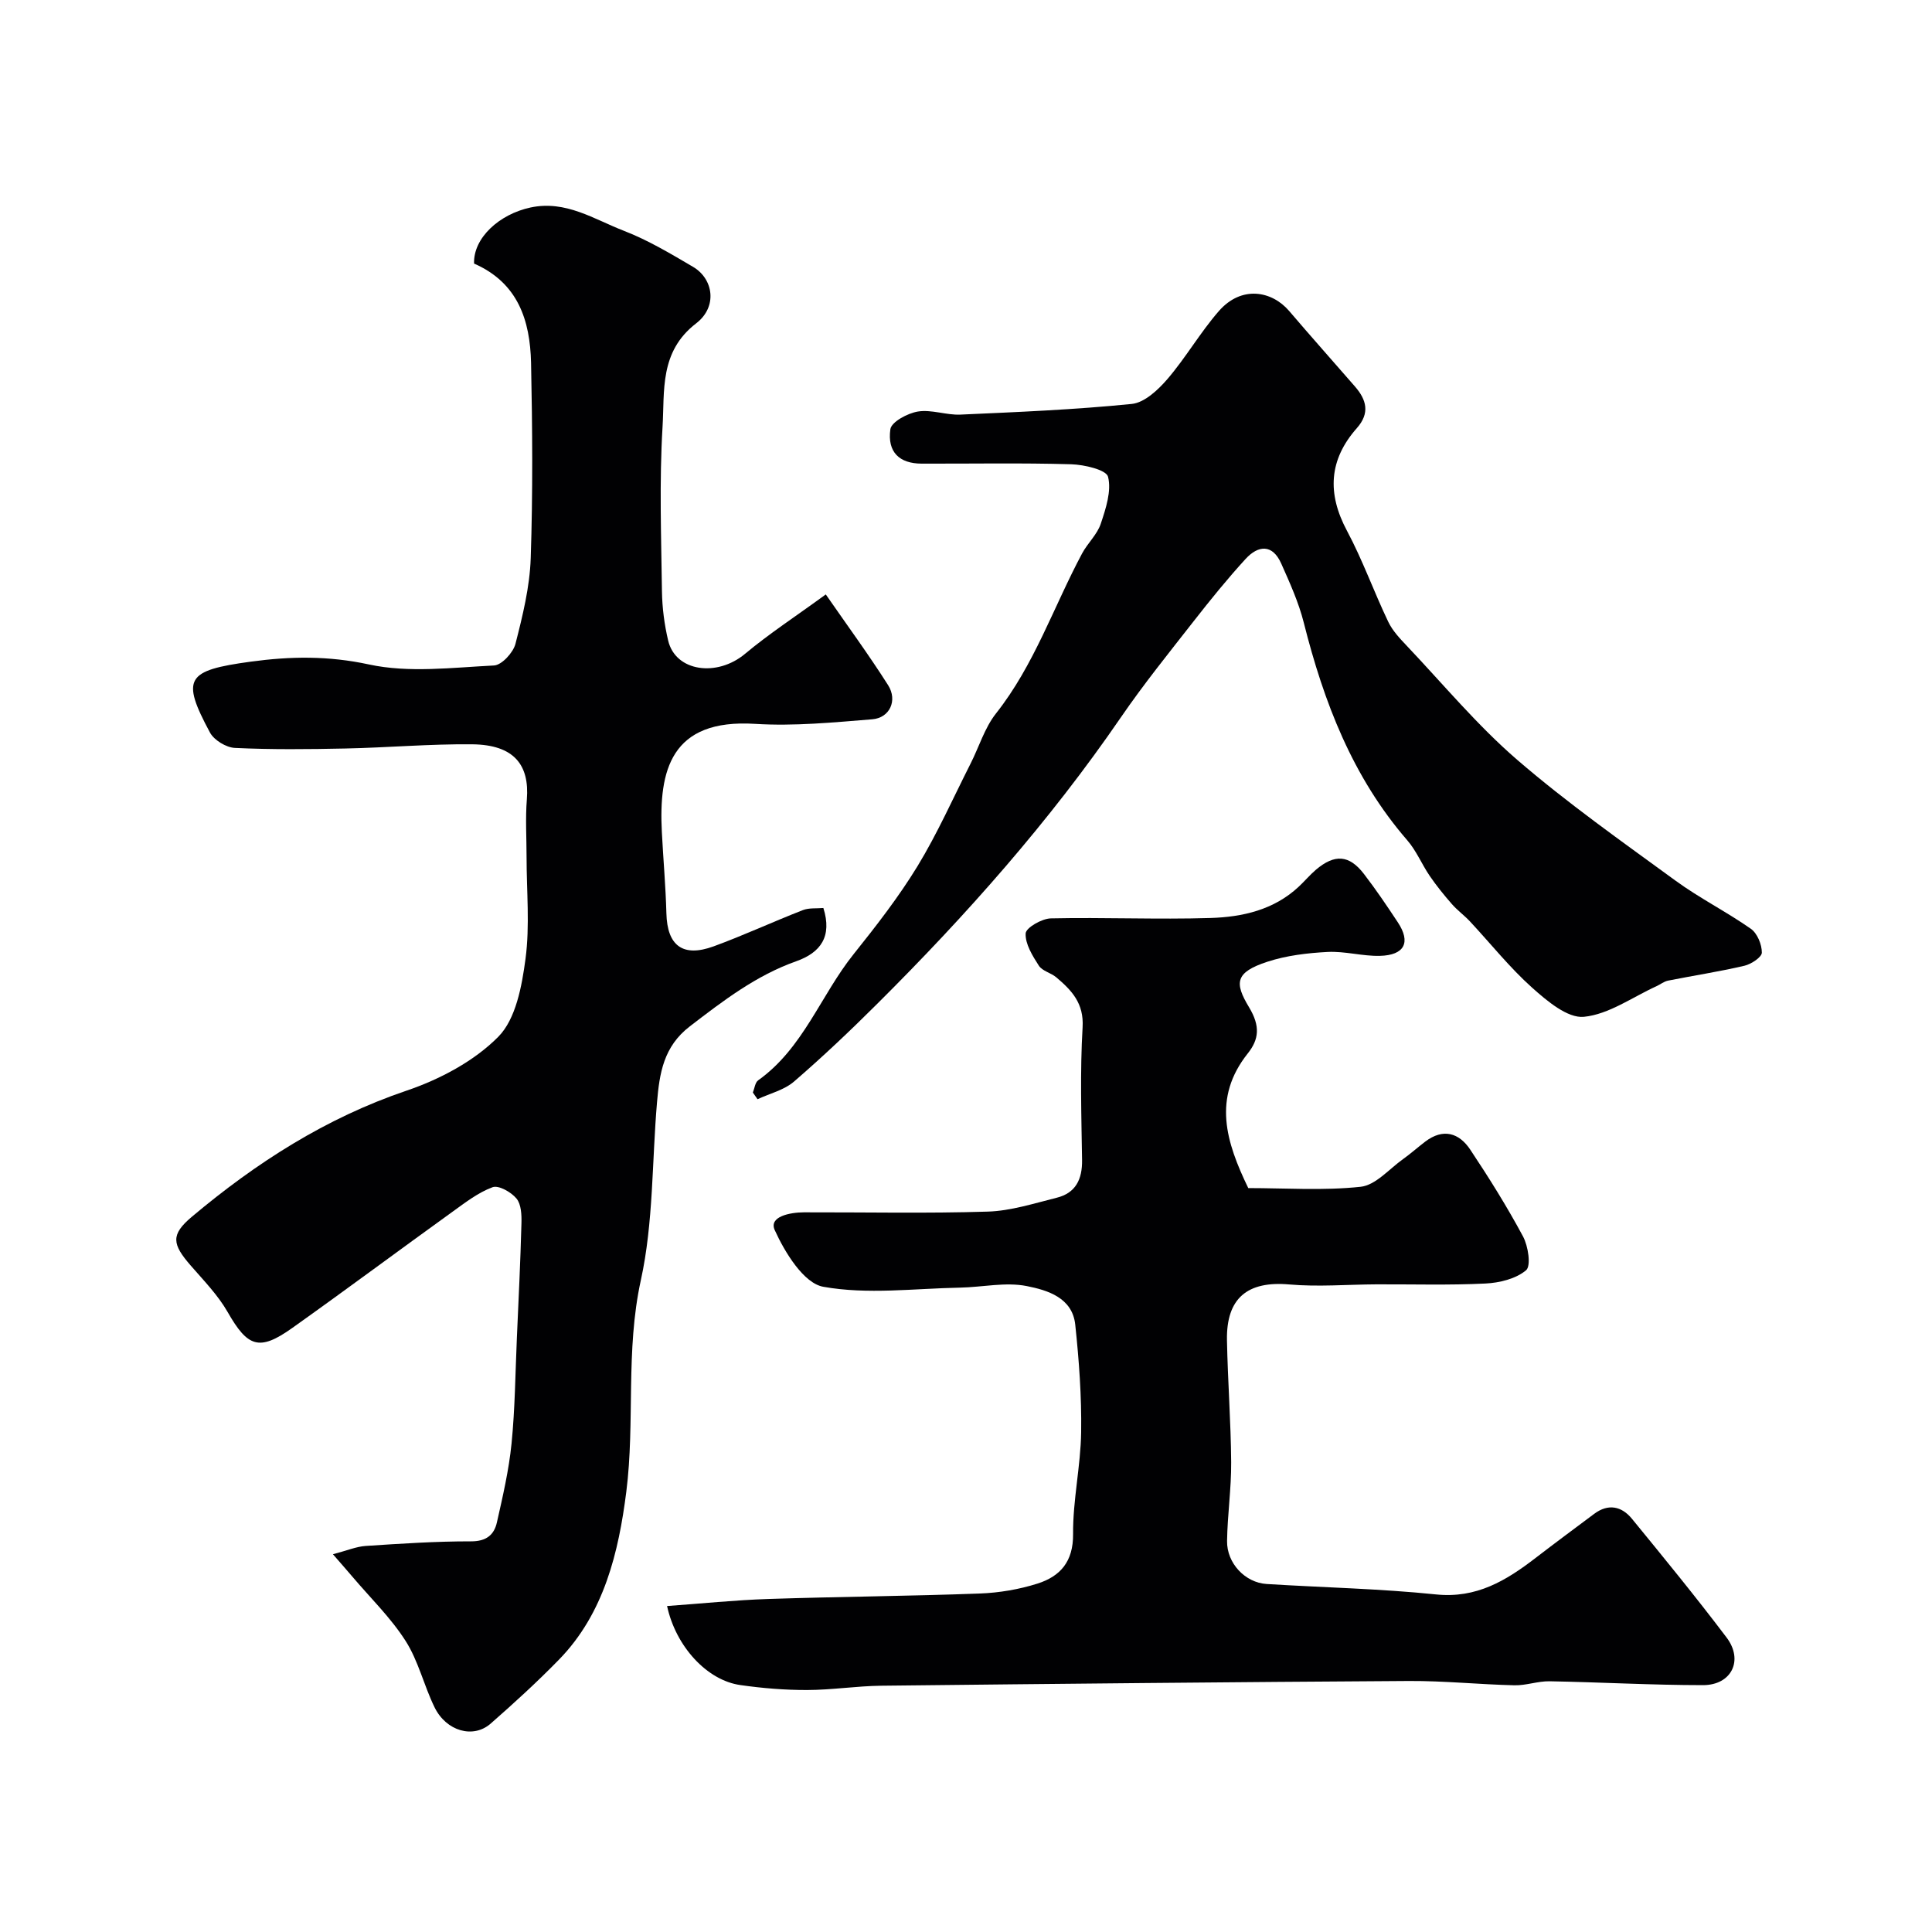
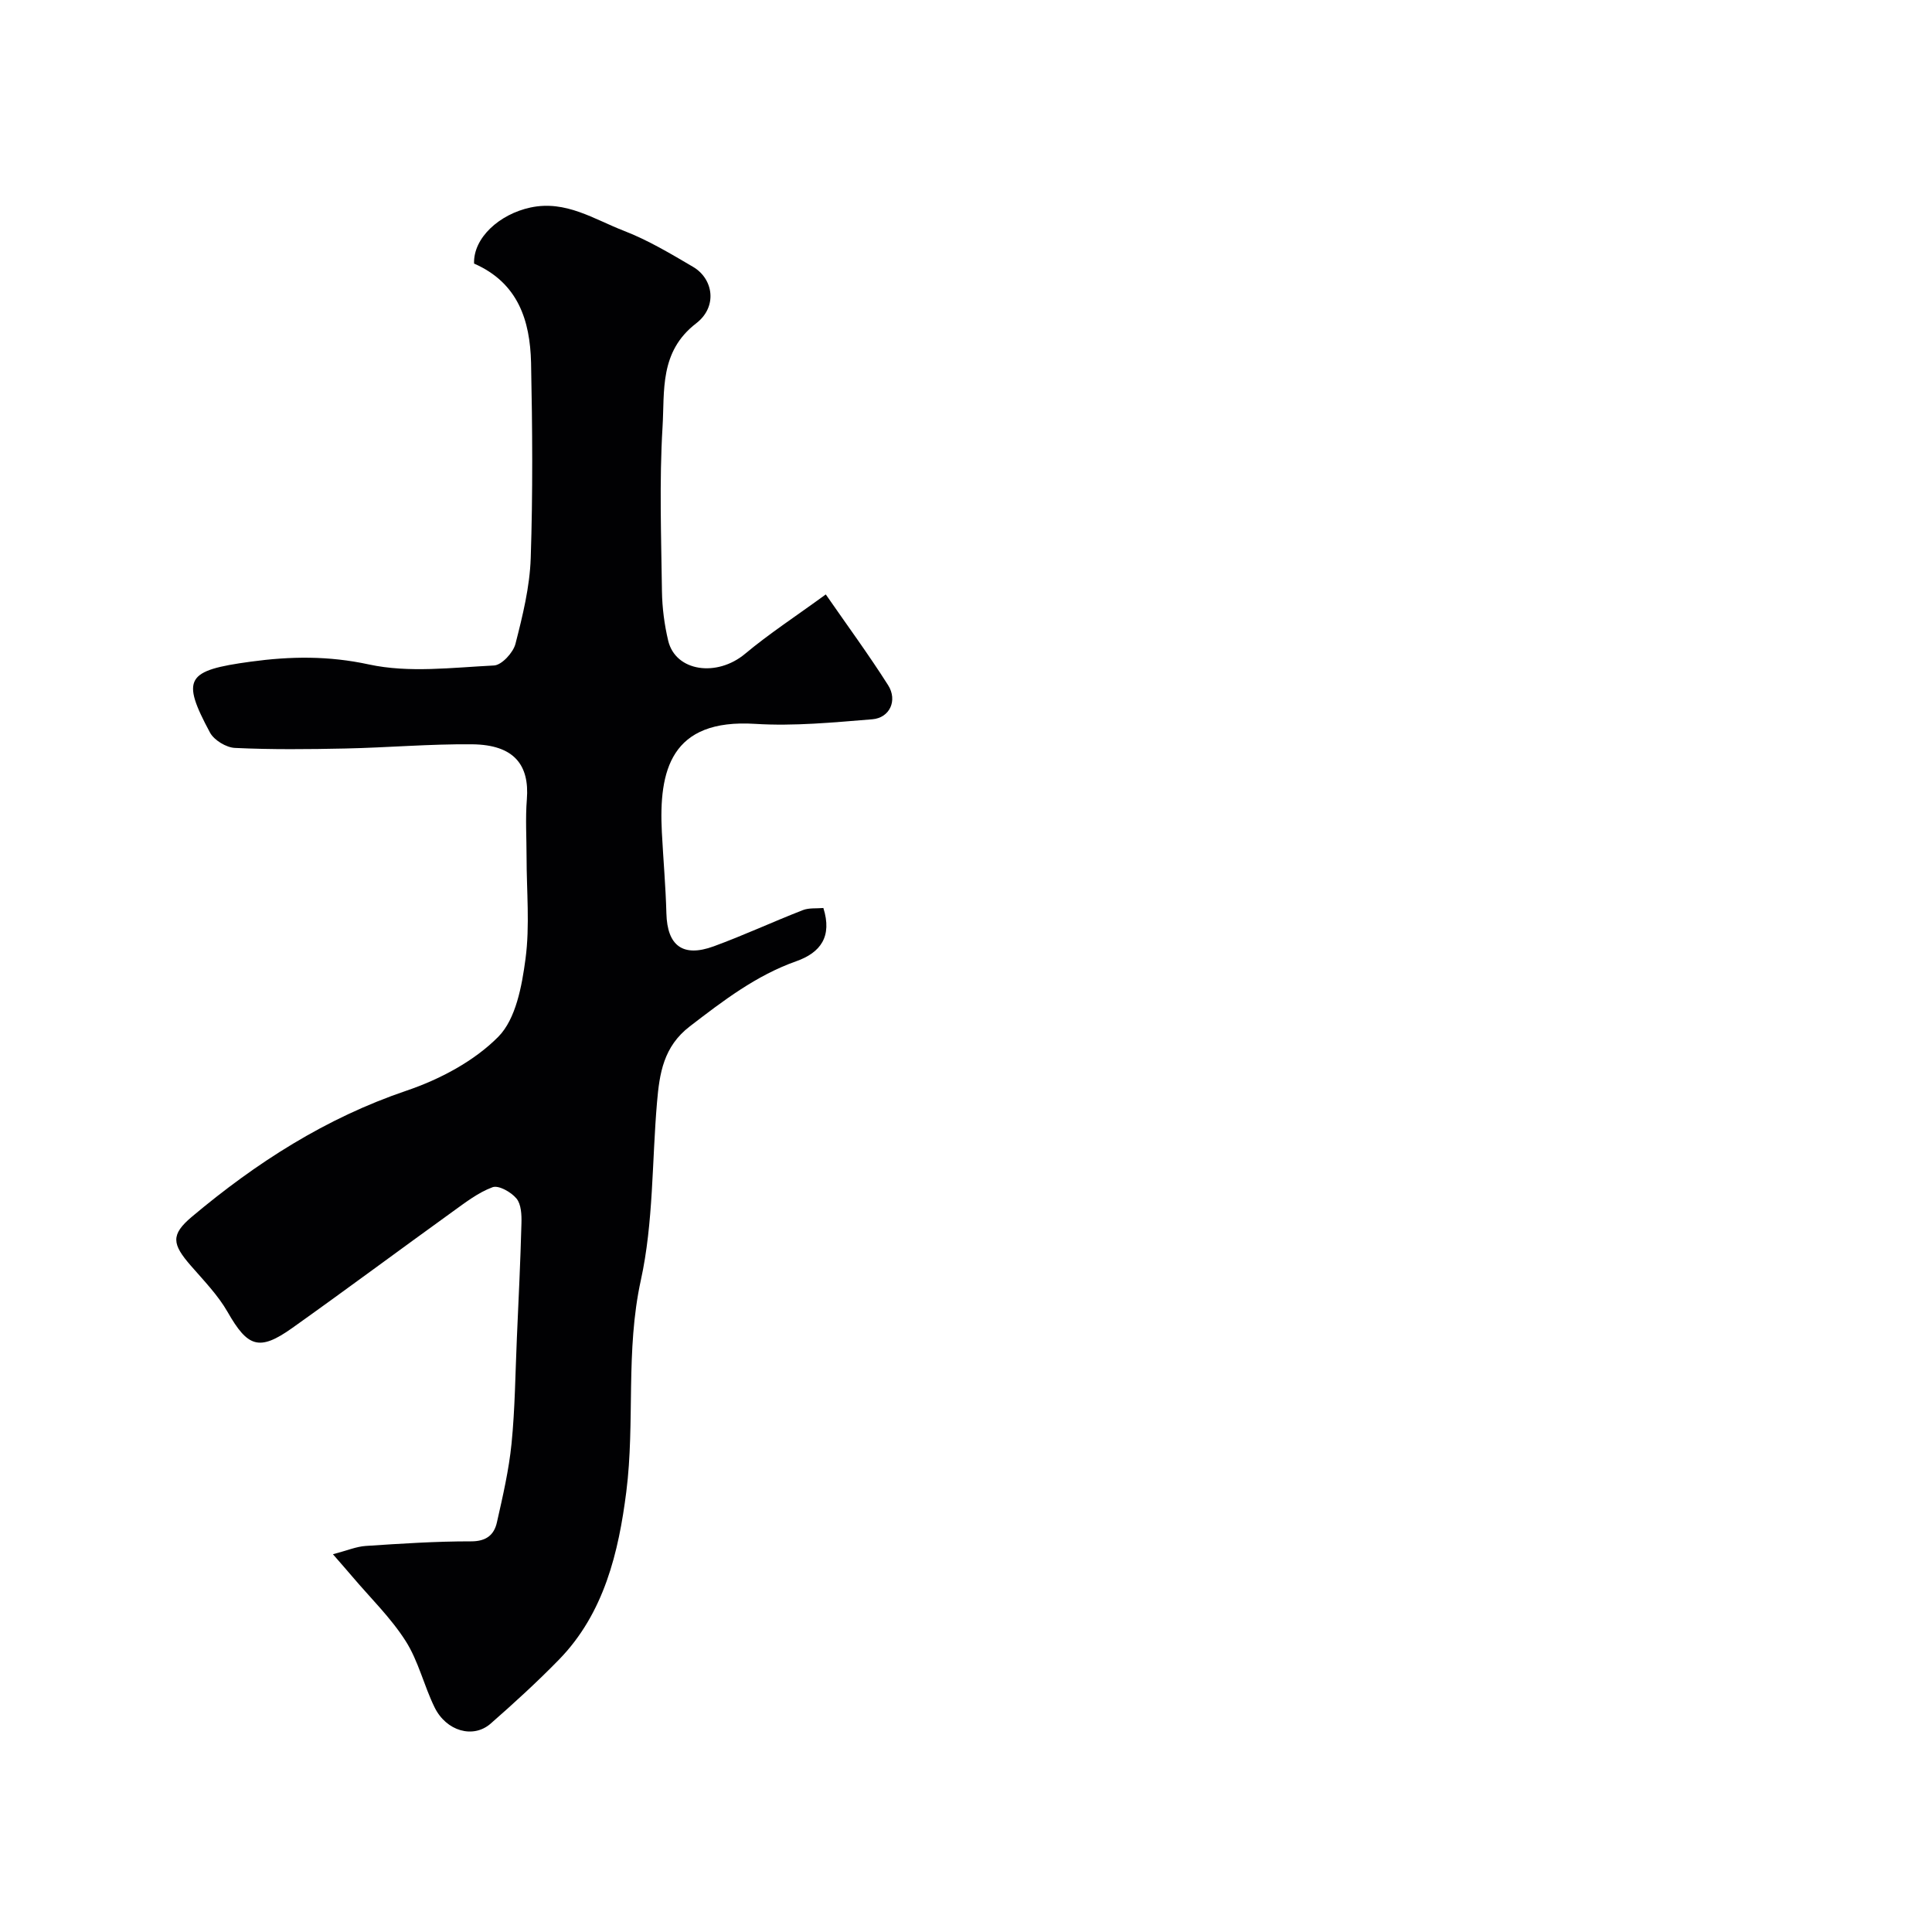
<svg xmlns="http://www.w3.org/2000/svg" enable-background="new 0 0 400 400" viewBox="0 0 400 400">
  <g fill="#010103">
    <path d="m98.15 54.57c-.18-5.31 5.23-10.23 11.69-11.61 7.31-1.56 13.15 2.44 19.34 4.83 4.99 1.93 9.67 4.73 14.31 7.46 4.18 2.45 5.15 8.22.65 11.69-7.66 5.89-6.51 13.99-6.97 21.5-.68 11.29-.27 22.65-.12 33.97.05 3.42.5 6.9 1.29 10.23 1.53 6.42 10.1 7.59 15.91 2.73 4.98-4.16 10.45-7.73 16.72-12.3 4.48 6.47 8.91 12.5 12.91 18.8 1.99 3.15.33 6.76-3.28 7.05-8.06.65-16.2 1.45-24.23.95-17.53-1.11-20 9.69-19.34 22.43.29 5.6.79 11.19.94 16.8.17 6.68 3.38 9.17 9.79 6.83 6.23-2.28 12.27-5.09 18.46-7.5 1.29-.5 2.85-.31 4.25-.44 1.86 5.9-.56 9.24-5.63 11.03-8.3 2.94-15.11 8.17-22.01 13.47-5.47 4.19-6.29 9.75-6.8 15.71-1.06 12.3-.73 24.9-3.35 36.85-3.21 14.65-1.18 29.35-3.01 43.8-1.58 12.43-4.56 25.16-13.96 34.78-4.5 4.61-9.27 8.97-14.12 13.22-3.61 3.17-9.19 1.59-11.62-3.37-2.2-4.49-3.34-9.59-6-13.75-3.07-4.81-7.27-8.88-10.99-13.27-1.12-1.32-2.26-2.61-4.05-4.67 2.91-.76 4.83-1.59 6.8-1.72 7.26-.48 14.53-.96 21.79-.95 3.16.01 4.78-1.34 5.36-3.93 1.22-5.4 2.48-10.83 3.03-16.32.72-7.23.78-14.52 1.1-21.79.35-7.93.74-15.86.95-23.8.05-1.74-.04-3.95-1.03-5.14-1.1-1.33-3.69-2.8-4.95-2.34-2.98 1.1-5.64 3.17-8.28 5.07-11.09 7.99-22.06 16.16-33.2 24.08-6.85 4.87-9.22 3.95-13.36-3.29-2-3.5-4.93-6.51-7.61-9.59-3.91-4.49-4.24-6.42.2-10.16 13.31-11.18 27.71-20.43 44.43-26.1 6.88-2.33 13.99-6.09 19.01-11.16 3.64-3.69 4.88-10.49 5.63-16.12.92-6.91.22-14.03.22-21.06 0-4-.26-8.02.06-11.99.56-7.07-2.61-11.29-11.31-11.38-8.76-.09-17.53.69-26.29.87-7.61.16-15.24.24-22.84-.12-1.8-.08-4.31-1.6-5.16-3.17-6.03-11.23-4.95-12.87 8.43-14.69 8.21-1.12 16.09-1.24 24.48.58 8.28 1.79 17.25.64 25.89.21 1.6-.08 3.97-2.66 4.44-4.48 1.49-5.81 2.96-11.78 3.16-17.74.45-13.48.35-26.99.07-40.48-.21-8.71-2.67-16.52-11.8-20.51z" />
-     <path d="m138.11 332.51c7.15-.51 14.05-1.23 20.97-1.46 14.59-.48 29.2-.59 43.79-1.13 4.01-.15 8.13-.85 11.95-2.06 4.69-1.5 7.4-4.53 7.35-10.24-.06-7.03 1.57-14.06 1.67-21.1.11-7.41-.44-14.87-1.22-22.25-.59-5.63-5.8-7.16-10.03-8-4.41-.88-9.2.23-13.83.32-9.47.18-19.17 1.47-28.32-.18-4.03-.73-7.93-7.08-10.04-11.73-1.28-2.82 3.19-3.67 6.04-3.68 12.69-.03 25.39.25 38.07-.15 4.79-.15 9.56-1.7 14.27-2.87 3.94-.98 5.31-3.83 5.25-7.81-.14-9.16-.43-18.35.11-27.48.3-4.99-2.27-7.65-5.44-10.34-1.11-.94-2.9-1.3-3.62-2.42-1.31-2.04-2.84-4.49-2.73-6.68.06-1.17 3.35-3.07 5.22-3.11 11.01-.24 22.03.26 33.03-.08 6.63-.2 13.16-1.67 18.31-6.5 1.22-1.14 2.29-2.43 3.56-3.51 3.87-3.27 6.87-3.07 9.91.88 2.49 3.23 4.77 6.62 7.02 10.02 2.75 4.15 1.41 6.83-3.74 6.95-3.59.08-7.21-.99-10.78-.81-4.2.22-8.52.73-12.49 2.03-6.7 2.2-6.83 4.37-3.79 9.42 2.38 3.95 2.04 6.67-.27 9.57-7.34 9.24-4.5 18.34.11 27.87 7.68 0 15.55.56 23.27-.27 3.09-.33 5.89-3.67 8.76-5.72 1.6-1.14 3.06-2.45 4.62-3.64 3.69-2.79 6.98-1.83 9.31 1.67 3.88 5.83 7.61 11.79 10.92 17.96 1.08 2.01 1.7 6.11.64 7.01-2.11 1.78-5.51 2.61-8.43 2.75-7.51.37-15.05.14-22.57.17-6.02.03-12.08.55-18.06.02-8.58-.75-13.03 2.79-12.87 11.55.16 8.43.81 16.85.87 25.28.04 5.42-.77 10.85-.85 16.28-.07 4.62 3.75 8.63 8.19 8.91 11.7.73 23.44.96 35.08 2.16 8.38.86 14.52-2.87 20.6-7.55 4.02-3.09 8.09-6.11 12.15-9.14 2.92-2.18 5.69-1.56 7.8 1.02 6.64 8.11 13.28 16.23 19.6 24.59 3.56 4.71 1.03 9.86-4.88 9.86-10.59 0-21.18-.61-31.78-.8-2.42-.04-4.86.89-7.28.83-7.27-.17-14.54-.93-21.8-.89-36.43.22-72.85.58-109.28.98-5.12.06-10.23.88-15.35.89-4.6.01-9.23-.37-13.78-1.02-6.96-.96-13.41-8.02-15.21-16.37z" />
-     <path d="m155.87 226.2c.35-.86.46-2.07 1.1-2.53 9.33-6.64 12.94-17.6 19.76-26.12 4.68-5.85 9.32-11.82 13.22-18.2 4.14-6.8 7.39-14.14 11-21.26 1.76-3.47 2.91-7.41 5.27-10.39 7.92-10.02 11.91-22.07 17.82-33.12 1.14-2.13 3.12-3.91 3.86-6.14 1.05-3.14 2.25-6.78 1.51-9.73-.37-1.45-4.94-2.51-7.64-2.59-10.32-.3-20.66-.1-30.99-.13-4.54-.02-7.1-2.36-6.44-7.12.21-1.52 3.58-3.33 5.72-3.67 2.81-.45 5.86.77 8.77.64 11.85-.53 23.71-1.02 35.5-2.21 2.64-.27 5.45-2.92 7.38-5.16 3.81-4.44 6.77-9.62 10.62-14.04 4.72-5.42 11.02-4.2 14.57-.05 4.49 5.26 9.09 10.42 13.63 15.64 2.4 2.76 3.14 5.51.39 8.62-5.79 6.55-6.18 13.52-2.04 21.26 3.24 6.06 5.56 12.6 8.53 18.81.89 1.88 2.43 3.5 3.89 5.04 7.53 7.95 14.59 16.46 22.84 23.58 10.38 8.95 21.65 16.89 32.73 24.98 4.98 3.64 10.57 6.44 15.63 9.99 1.33.94 2.28 3.25 2.27 4.93 0 .94-2.2 2.39-3.61 2.72-5.22 1.22-10.54 2.03-15.81 3.08-.84.17-1.58.78-2.39 1.15-4.99 2.27-9.86 5.83-15.03 6.34-3.38.33-7.64-3.28-10.71-6.02-4.66-4.17-8.6-9.14-12.89-13.74-1.18-1.26-2.62-2.3-3.75-3.6-1.62-1.85-3.18-3.78-4.57-5.81-1.64-2.4-2.77-5.22-4.66-7.39-11.32-13.06-17.27-28.59-21.42-45.06-1.06-4.2-2.89-8.23-4.66-12.21-1.82-4.1-4.77-3.82-7.39-.96-3.77 4.12-7.29 8.47-10.73 12.87-5.13 6.56-10.38 13.06-15.09 19.93-14.77 21.53-31.99 40.94-50.45 59.31-5.56 5.54-11.27 10.95-17.21 16.08-2.05 1.77-5.01 2.47-7.56 3.66-.32-.46-.65-.92-.97-1.38z" />
  </g>
</svg>